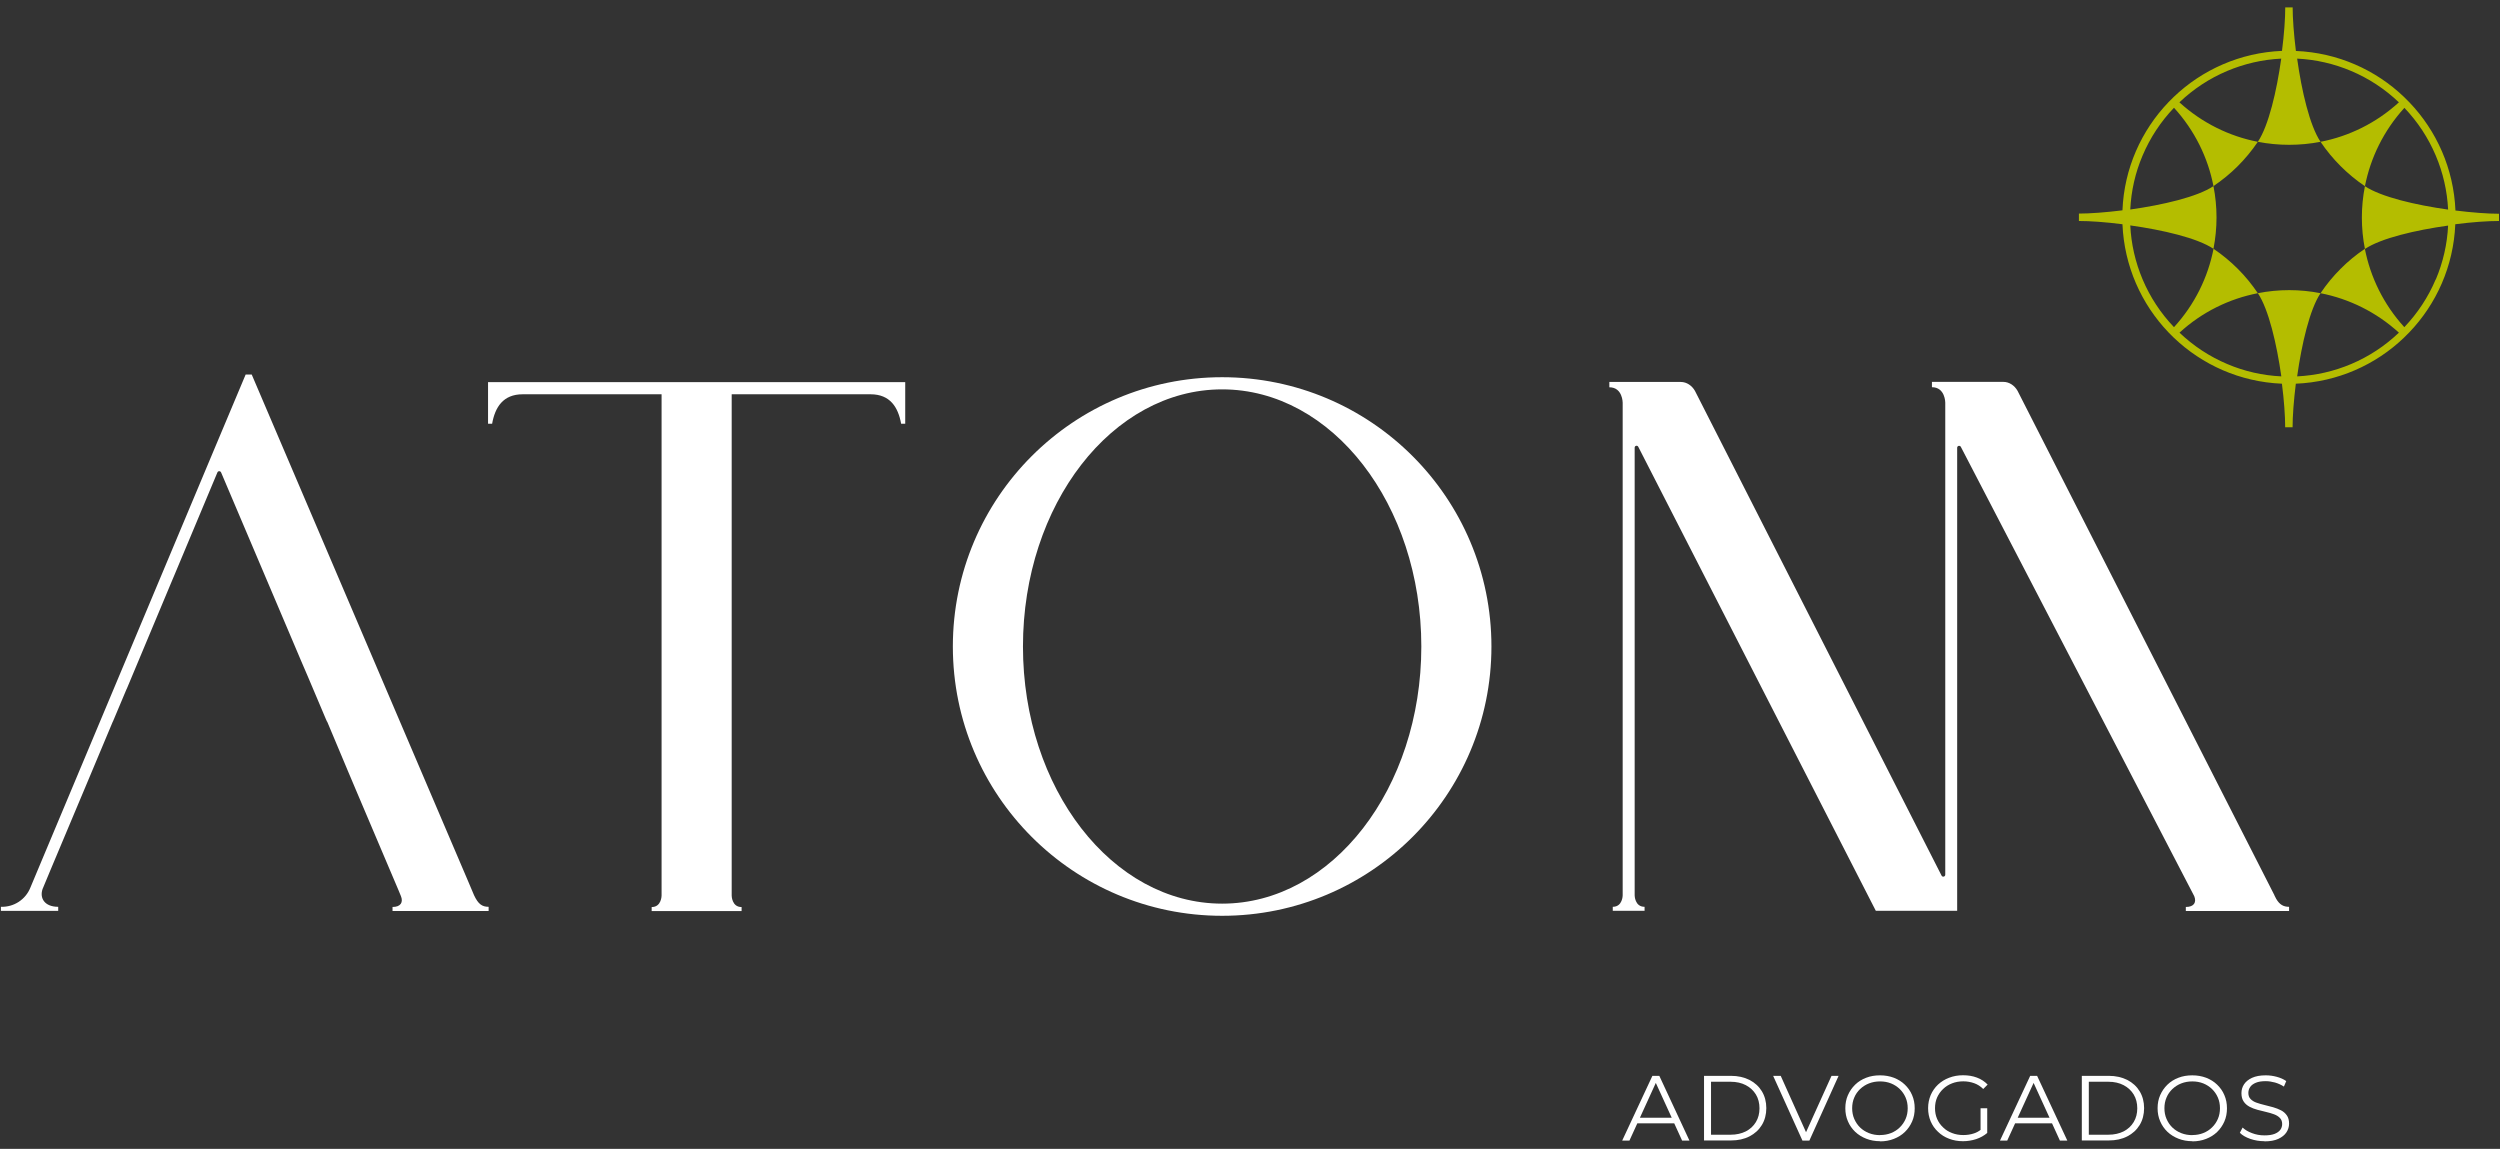
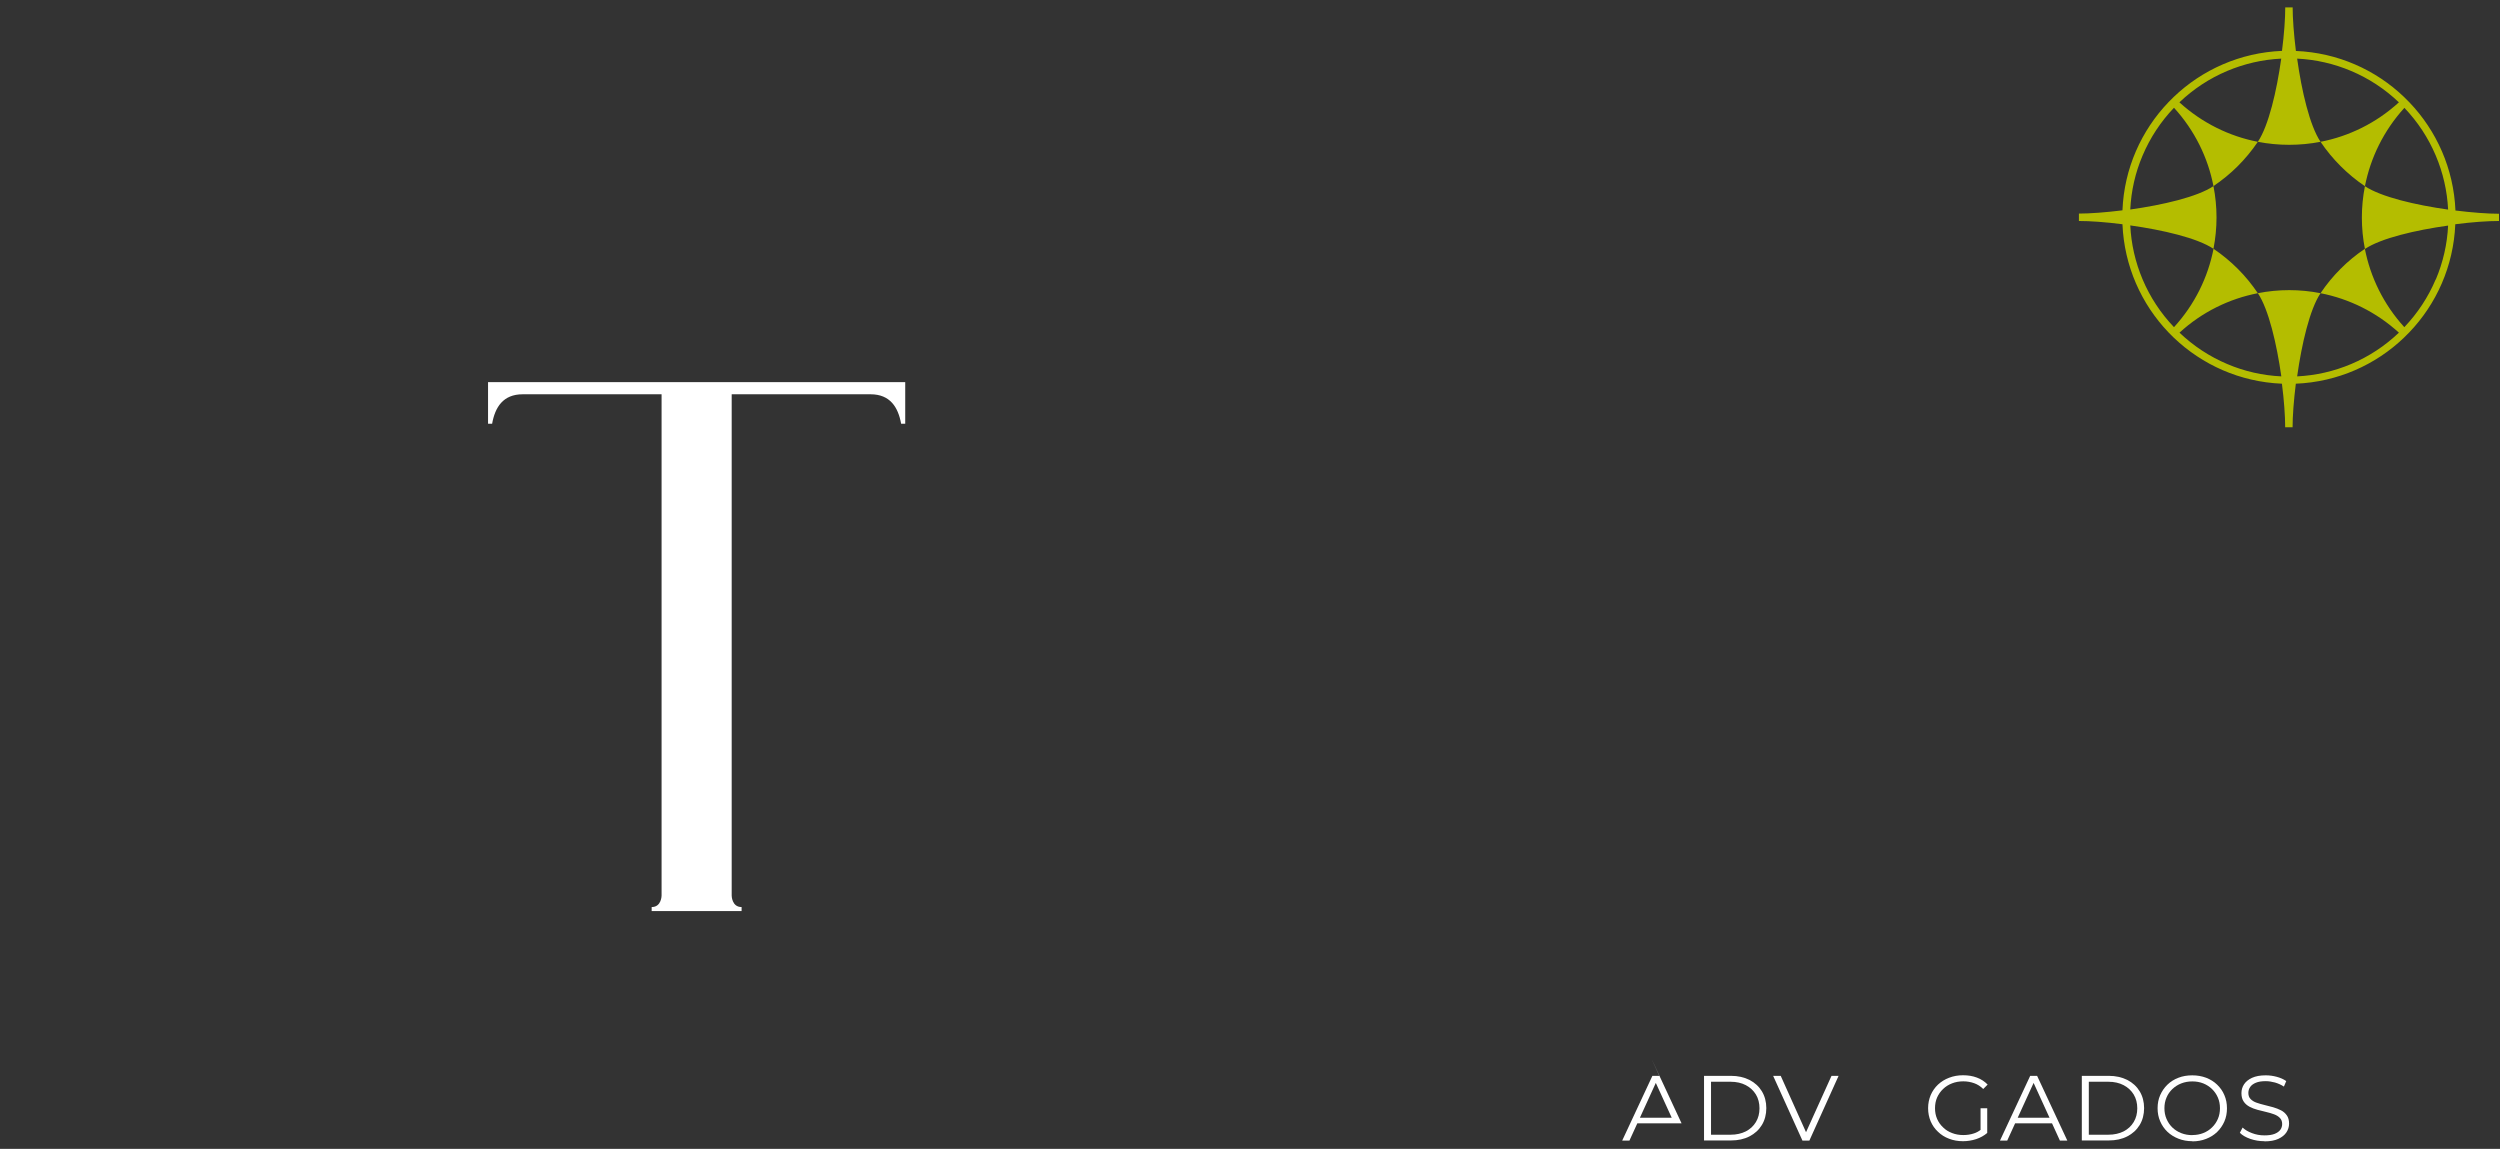
<svg xmlns="http://www.w3.org/2000/svg" id="uuid-81f8480f-b7f6-4f30-ae2e-d01588ac265c" data-name="uuid-e86ac6b9-f611-419a-a884-9e9305596de1" viewBox="0 0 300.23 137.97">
  <rect x="0" y="0" width="300.23" height="137.97" fill="#333333" stroke="none" />
  <defs>
    <style>
      .uuid-010b5651-39f2-4dbd-b671-87bd6ec5c138 {
        fill: #b4bd00;
      }

      .uuid-010b5651-39f2-4dbd-b671-87bd6ec5c138, .uuid-1ebc434f-26af-42f2-88f8-a436ae0b2cae {
        stroke-width: 0px;
      }

      .uuid-1ebc434f-26af-42f2-88f8-a436ae0b2cae {
        fill: #fff;
      }
    </style>
  </defs>
  <path class="uuid-010b5651-39f2-4dbd-b671-87bd6ec5c138" d="M300.11,26.56v-.89c-1.33,0-3.21-.14-5.23-.39-.21-5.03-2.27-9.58-5.53-12.99h0l-.24-.24c-.05-.05-.1-.1-.16-.16l-.24-.24h0c-3.4-3.26-7.96-5.32-12.99-5.53-.25-2.02-.39-3.89-.39-5.23h-.89c0,1.33-.13,3.2-.39,5.22-5.03.21-9.59,2.27-13,5.53h0l-.11.11c-.13.13-.26.26-.39.39l-.13.13h0c-3.26,3.4-5.33,7.96-5.53,12.99-2.02.25-3.89.39-5.23.39h0v.89h0c1.33,0,3.21.13,5.23.39.21,5.03,2.27,9.58,5.53,12.99h0l.24.24c.05.05.1.1.15.15l.24.24h0c3.41,3.26,7.96,5.32,12.99,5.53.26,2.02.39,3.89.39,5.23h.89c0-1.33.14-3.21.39-5.23,5.03-.21,9.59-2.27,12.99-5.53h0l.63-.63h0c3.26-3.4,5.32-7.95,5.53-12.99,2.02-.26,3.89-.39,5.23-.39M292.51,33.55c-.9,2.13-2.17,4.06-3.77,5.74-2.49-2.73-4.07-6-4.74-9.41-1.05.71-2.03,1.51-2.92,2.41-.89.89-1.7,1.87-2.4,2.92,3.41.67,6.68,2.25,9.41,4.74-1.68,1.6-3.61,2.87-5.74,3.77-2.06.87-4.24,1.37-6.48,1.48.54-3.86,1.51-8.06,2.81-9.99-2.49-.49-5.05-.49-7.53,0,1.3,1.93,2.27,6.12,2.82,9.99-2.24-.11-4.42-.6-6.49-1.48-2.13-.9-4.06-2.17-5.74-3.77,2.73-2.5,6-4.08,9.41-4.74-.71-1.05-1.51-2.03-2.4-2.92-.89-.89-1.87-1.7-2.92-2.41-.67,3.41-2.25,6.68-4.75,9.41-1.6-1.68-2.87-3.61-3.77-5.74-.87-2.06-1.37-4.24-1.48-6.48,3.87.54,8.06,1.51,9.99,2.81.49-2.49.49-5.05,0-7.53-1.93,1.3-6.13,2.27-9.99,2.81.11-2.24.6-4.42,1.48-6.48.9-2.13,2.17-4.06,3.77-5.74,2.49,2.73,4.08,6,4.74,9.41,1.05-.71,2.03-1.51,2.92-2.4s1.7-1.87,2.41-2.92c-3.41-.66-6.68-2.25-9.42-4.74,1.68-1.6,3.61-2.87,5.74-3.77,2.07-.87,4.24-1.37,6.49-1.48-.54,3.86-1.51,8.06-2.81,9.99,2.48.48,5.04.48,7.53,0-1.3-1.93-2.27-6.12-2.81-9.99,2.24.11,4.42.61,6.48,1.48,2.13.9,4.06,2.17,5.74,3.77-2.73,2.49-6,4.08-9.41,4.74,1.42,2.1,3.23,3.91,5.33,5.33.67-3.41,2.25-6.67,4.74-9.41,1.6,1.68,2.87,3.61,3.77,5.74.87,2.06,1.37,4.24,1.48,6.48-3.86-.54-8.05-1.51-9.99-2.81-.49,2.49-.49,5.05,0,7.54,1.93-1.3,6.12-2.27,9.99-2.81-.11,2.24-.61,4.42-1.48,6.48" />
-   <path class="uuid-1ebc434f-26af-42f2-88f8-a436ae0b2cae" d="M146.77,45.3c-17.86,0-32.34,14.48-32.34,32.34s14.48,32.34,32.34,32.34,32.34-14.48,32.34-32.34-14.48-32.34-32.34-32.34M146.77,108.52c-13.21,0-23.92-13.83-23.92-30.88s10.71-30.88,23.92-30.88,23.92,13.83,23.92,30.88-10.71,30.88-23.92,30.88" />
-   <path class="uuid-1ebc434f-26af-42f2-88f8-a436ae0b2cae" d="M58.68,108.91v.49h-11.54v-.48c1.01,0,1.3-.59,1.01-1.3l-.28-.68-5.1-12.01-1.01-2.39-2.47-5.88h-.02l-.19-.43-.43-1.02h0l-1.69-3.99-.83-1.93-1.37-3.23-8.21-19.33c-.09-.19-.36-.19-.44,0l-5.19,12.39-.25.59-5.45,13.02h-.01l-1.65,3.92h-.01l-3.12,7.44-4.3,10.23s-.03.08-.05.12l-.97,2.33c-.37,1.09.24,2.13,1.88,2.13v.49H.11v-.49c1.55.05,2.96-.86,3.54-2.31l1.03-2.46,20.89-49.8,3.93-9.35h.73l26.01,60.9.69,1.63c.5,1.07.97,1.39,1.74,1.39" />
  <path class="uuid-1ebc434f-26af-42f2-88f8-a436ae0b2cae" d="M58.61,45.89v5h.49c.35-1.99,1.32-3.54,3.67-3.54h16.68v60.2s0,1.38-1.19,1.38v.48h10.8v-.48c-1.19,0-1.19-1.38-1.19-1.38v-60.2h16.68c2.34,0,3.31,1.55,3.67,3.54h.49v-5h-50.1Z" />
-   <path class="uuid-1ebc434f-26af-42f2-88f8-a436ae0b2cae" d="M274.9,108.92v.48h-12.4v-.48c1.01,0,1.3-.58,1.01-1.3l-28.02-53.94c-.1-.23-.45-.16-.45.09v55.61h-9.77l-28.52-55.71c-.1-.23-.44-.16-.44.09v53.76s0,1.38,1.19,1.38v.48h-3.82v-.48c1.19,0,1.19-1.38,1.19-1.38v-59.16s0-1.85-1.6-1.85v-.64h8.58c.71,0,1.34.44,1.7,1.07l29.61,58.2c.1.23.45.16.45-.1v-56.69s0-1.85-1.6-1.85v-.64h8.58c.71,0,1.34.44,1.7,1.07l30.85,60.58h0v.02c.06.13.12.24.18.35h0s.02.04.03.06h0c.42.72.9.96,1.54.96" />
-   <path class="uuid-1ebc434f-26af-42f2-88f8-a436ae0b2cae" d="M199.27,129.2h-.83l-3.63,7.78h.87l.95-2.08h4.43l.95,2.08h.88l-3.62-7.78h0ZM196.94,134.23l1.91-4.18,1.91,4.18h-3.82Z" />
+   <path class="uuid-1ebc434f-26af-42f2-88f8-a436ae0b2cae" d="M199.27,129.2h-.83l-3.63,7.78h.87l.95-2.08h4.43h.88l-3.62-7.78h0ZM196.94,134.23l1.91-4.18,1.91,4.18h-3.82Z" />
  <path class="uuid-1ebc434f-26af-42f2-88f8-a436ae0b2cae" d="M204.64,136.98v-7.78h3.23c.85,0,1.59.17,2.23.49.64.33,1.14.79,1.49,1.37.35.58.53,1.26.53,2.02s-.18,1.44-.53,2.02c-.36.59-.85,1.04-1.49,1.37-.64.33-1.38.49-2.23.49h-3.23v.02ZM205.48,136.27h2.35c.7,0,1.31-.14,1.83-.4.52-.27.92-.64,1.21-1.12.29-.48.43-1.03.43-1.65s-.14-1.18-.43-1.66c-.29-.47-.69-.85-1.21-1.12s-1.13-.41-1.83-.41h-2.35v6.36Z" />
  <polygon class="uuid-1ebc434f-26af-42f2-88f8-a436ae0b2cae" points="220.8 129.2 217.29 136.98 216.46 136.98 212.94 129.2 213.85 129.2 216.89 135.97 219.95 129.2 220.8 129.2" />
-   <path class="uuid-1ebc434f-26af-42f2-88f8-a436ae0b2cae" d="M225.78,137.05c-.6,0-1.15-.1-1.66-.3-.51-.2-.95-.47-1.33-.83-.37-.36-.67-.78-.87-1.26-.21-.48-.31-1-.31-1.57s.1-1.1.31-1.57c.21-.48.5-.9.87-1.26.37-.36.82-.64,1.32-.83.51-.2,1.06-.29,1.67-.29s1.15.1,1.66.29c.51.2.95.47,1.32.83s.67.77.87,1.26c.21.48.31,1.01.31,1.58s-.1,1.1-.31,1.58c-.21.48-.5.9-.87,1.26-.37.36-.81.63-1.32.83-.51.2-1.06.3-1.66.3M225.78,136.31c.48,0,.92-.08,1.32-.24s.76-.39,1.05-.68c.3-.29.53-.63.7-1.02.17-.39.25-.82.25-1.28s-.08-.89-.25-1.28c-.17-.39-.4-.73-.7-1.02-.3-.29-.65-.52-1.05-.68s-.84-.24-1.32-.24-.92.08-1.33.24c-.41.16-.76.39-1.07.68-.3.29-.54.63-.7,1.02-.17.39-.25.82-.25,1.28s.08.89.25,1.28c.17.39.4.74.7,1.03.3.29.66.52,1.07.68s.85.24,1.33.24" />
  <path class="uuid-1ebc434f-26af-42f2-88f8-a436ae0b2cae" d="M237.85,133.09h.8v2.97c-.38.32-.82.57-1.33.74-.5.16-1.03.25-1.58.25-.61,0-1.17-.1-1.68-.3-.51-.19-.95-.47-1.32-.83-.38-.35-.67-.77-.88-1.25-.2-.48-.31-1.01-.31-1.58s.11-1.1.31-1.58c.21-.48.5-.9.88-1.26.38-.35.82-.63,1.33-.82.51-.2,1.07-.3,1.68-.3s1.16.09,1.66.28c.5.18.93.47,1.29.84l-.53.53c-.33-.33-.7-.56-1.1-.7s-.83-.22-1.29-.22c-.49,0-.94.08-1.35.24-.42.16-.78.39-1.08.68-.31.29-.55.64-.72,1.02-.17.39-.25.82-.25,1.29s.08.88.25,1.28c.17.39.41.73.72,1.02.3.3.66.52,1.08.68.41.16.86.24,1.34.24.45,0,.88-.06,1.29-.2.28-.09.54-.23.79-.42v-2.6h0Z" />
  <path class="uuid-1ebc434f-26af-42f2-88f8-a436ae0b2cae" d="M244.64,129.2h-.83l-3.63,7.78h.87l.95-2.08h4.43l.95,2.08h.89l-3.63-7.78h0ZM242.31,134.23l1.91-4.18,1.91,4.18h-3.82Z" />
  <path class="uuid-1ebc434f-26af-42f2-88f8-a436ae0b2cae" d="M250.01,136.98v-7.78h3.23c.85,0,1.59.17,2.23.49.64.33,1.14.79,1.49,1.37.35.58.53,1.26.53,2.02s-.18,1.44-.53,2.02c-.36.59-.85,1.04-1.49,1.37-.64.33-1.38.49-2.23.49h-3.23v.02ZM250.85,136.27h2.35c.7,0,1.31-.14,1.83-.4.52-.27.92-.64,1.21-1.12.29-.48.43-1.03.43-1.65s-.14-1.18-.43-1.66c-.29-.47-.69-.85-1.21-1.12s-1.13-.41-1.83-.41h-2.35v6.36Z" />
  <path class="uuid-1ebc434f-26af-42f2-88f8-a436ae0b2cae" d="M263.28,137.05c-.6,0-1.15-.1-1.66-.3-.51-.2-.95-.47-1.33-.83-.37-.36-.67-.78-.87-1.26-.21-.48-.31-1-.31-1.57s.1-1.1.31-1.57c.21-.48.5-.9.87-1.26.37-.36.82-.64,1.32-.83.51-.2,1.06-.29,1.67-.29s1.15.1,1.66.29c.51.2.95.47,1.32.83s.67.77.87,1.26c.21.48.31,1.01.31,1.58s-.1,1.1-.31,1.58c-.21.48-.5.9-.87,1.26-.37.36-.81.63-1.32.83-.51.2-1.06.3-1.66.3M263.28,136.31c.48,0,.92-.08,1.32-.24s.76-.39,1.05-.68c.3-.29.53-.63.7-1.02.17-.39.25-.82.25-1.28s-.08-.89-.25-1.28c-.17-.39-.4-.73-.7-1.02-.3-.29-.65-.52-1.05-.68s-.84-.24-1.32-.24-.92.08-1.33.24c-.41.16-.76.39-1.07.68-.3.29-.54.63-.7,1.02-.17.39-.25.82-.25,1.28s.08.89.25,1.28c.17.39.4.74.7,1.03.3.29.66.52,1.07.68s.85.24,1.33.24" />
  <path class="uuid-1ebc434f-26af-42f2-88f8-a436ae0b2cae" d="M271.94,137.05c-.59,0-1.15-.09-1.7-.28-.54-.19-.96-.43-1.25-.73l.33-.63c.28.27.65.49,1.13.67.47.18.97.27,1.49.27s.9-.06,1.22-.18c.31-.12.54-.29.69-.49.15-.21.22-.44.22-.69,0-.3-.09-.55-.27-.73-.18-.19-.41-.33-.7-.44-.29-.11-.61-.2-.95-.28-.35-.08-.7-.17-1.04-.26-.35-.09-.67-.22-.96-.37-.29-.16-.53-.36-.7-.62-.18-.26-.27-.59-.27-1.01,0-.38.1-.74.31-1.06s.53-.58.96-.78.98-.3,1.65-.3c.45,0,.89.06,1.33.18.44.12.82.29,1.13.51l-.28.66c-.34-.22-.7-.38-1.08-.49-.38-.1-.75-.16-1.11-.16-.48,0-.87.06-1.18.19s-.54.3-.68.51c-.15.21-.22.45-.22.72,0,.3.09.55.27.73.18.18.41.33.7.43s.61.2.96.28.69.17,1.04.27c.34.1.66.22.95.37s.52.35.7.61c.18.25.27.58.27.99,0,.38-.11.73-.32,1.05-.21.32-.54.58-.97.78s-.99.3-1.67.3" />
</svg>